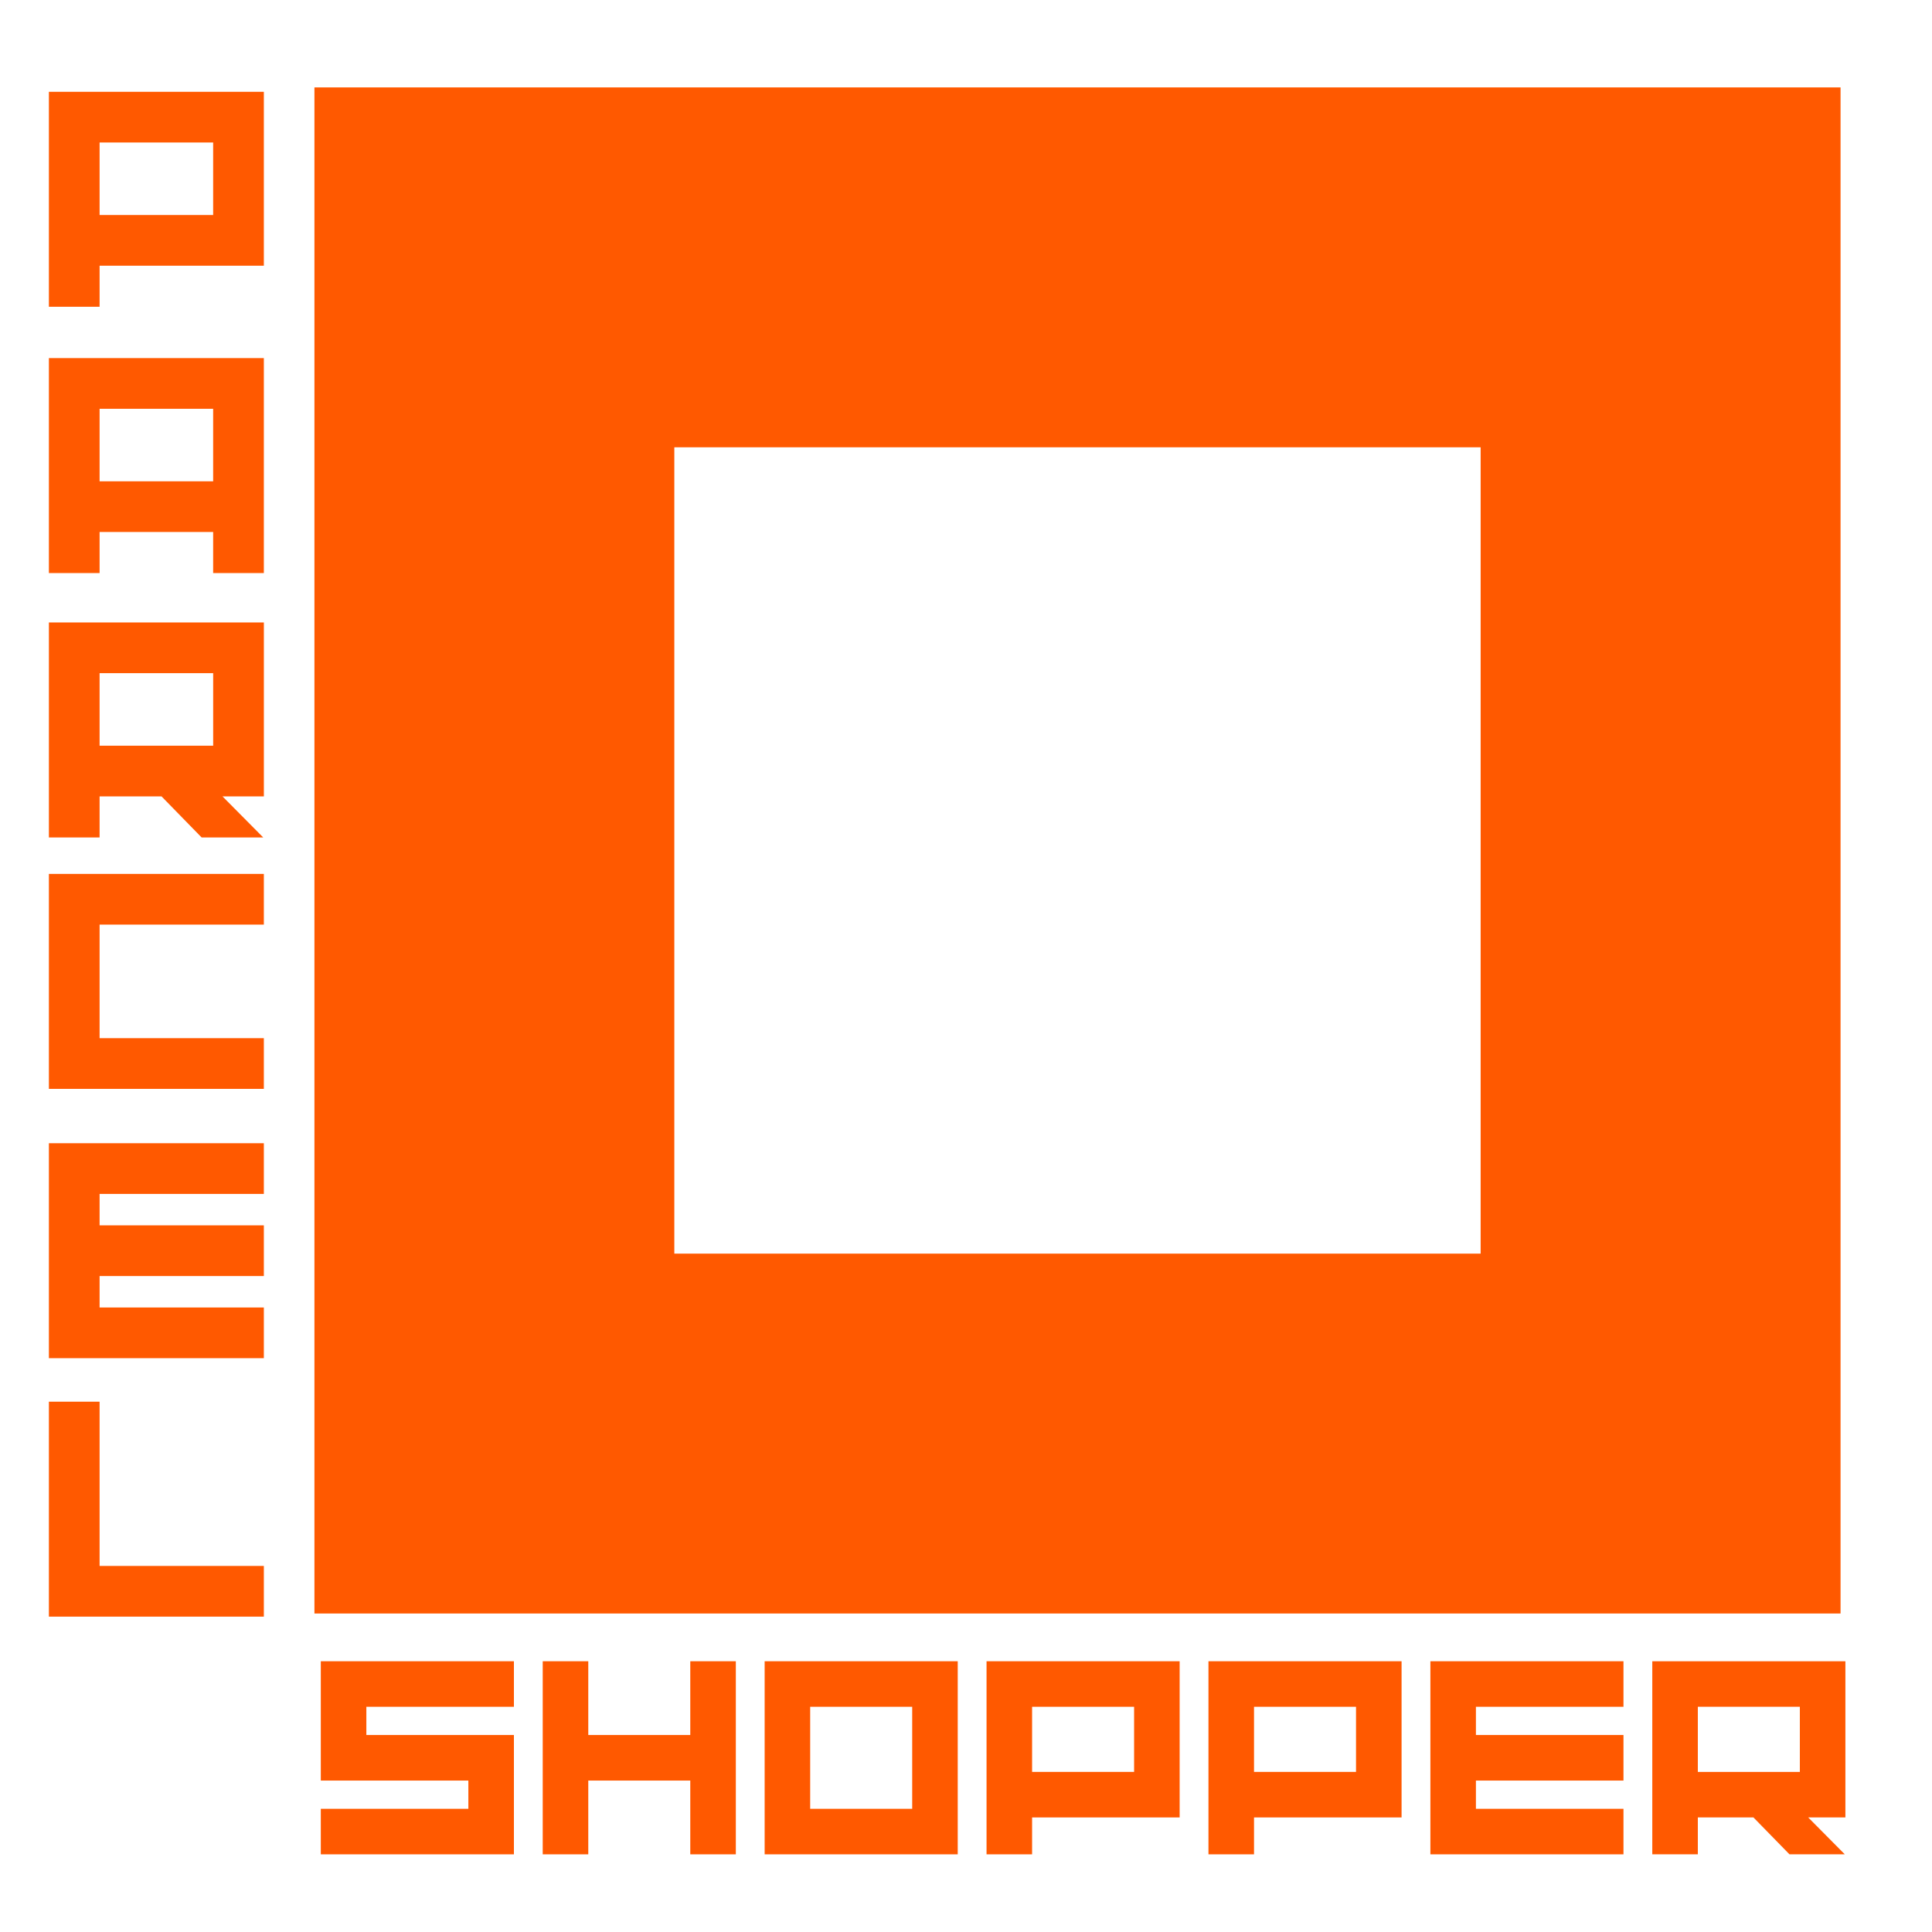
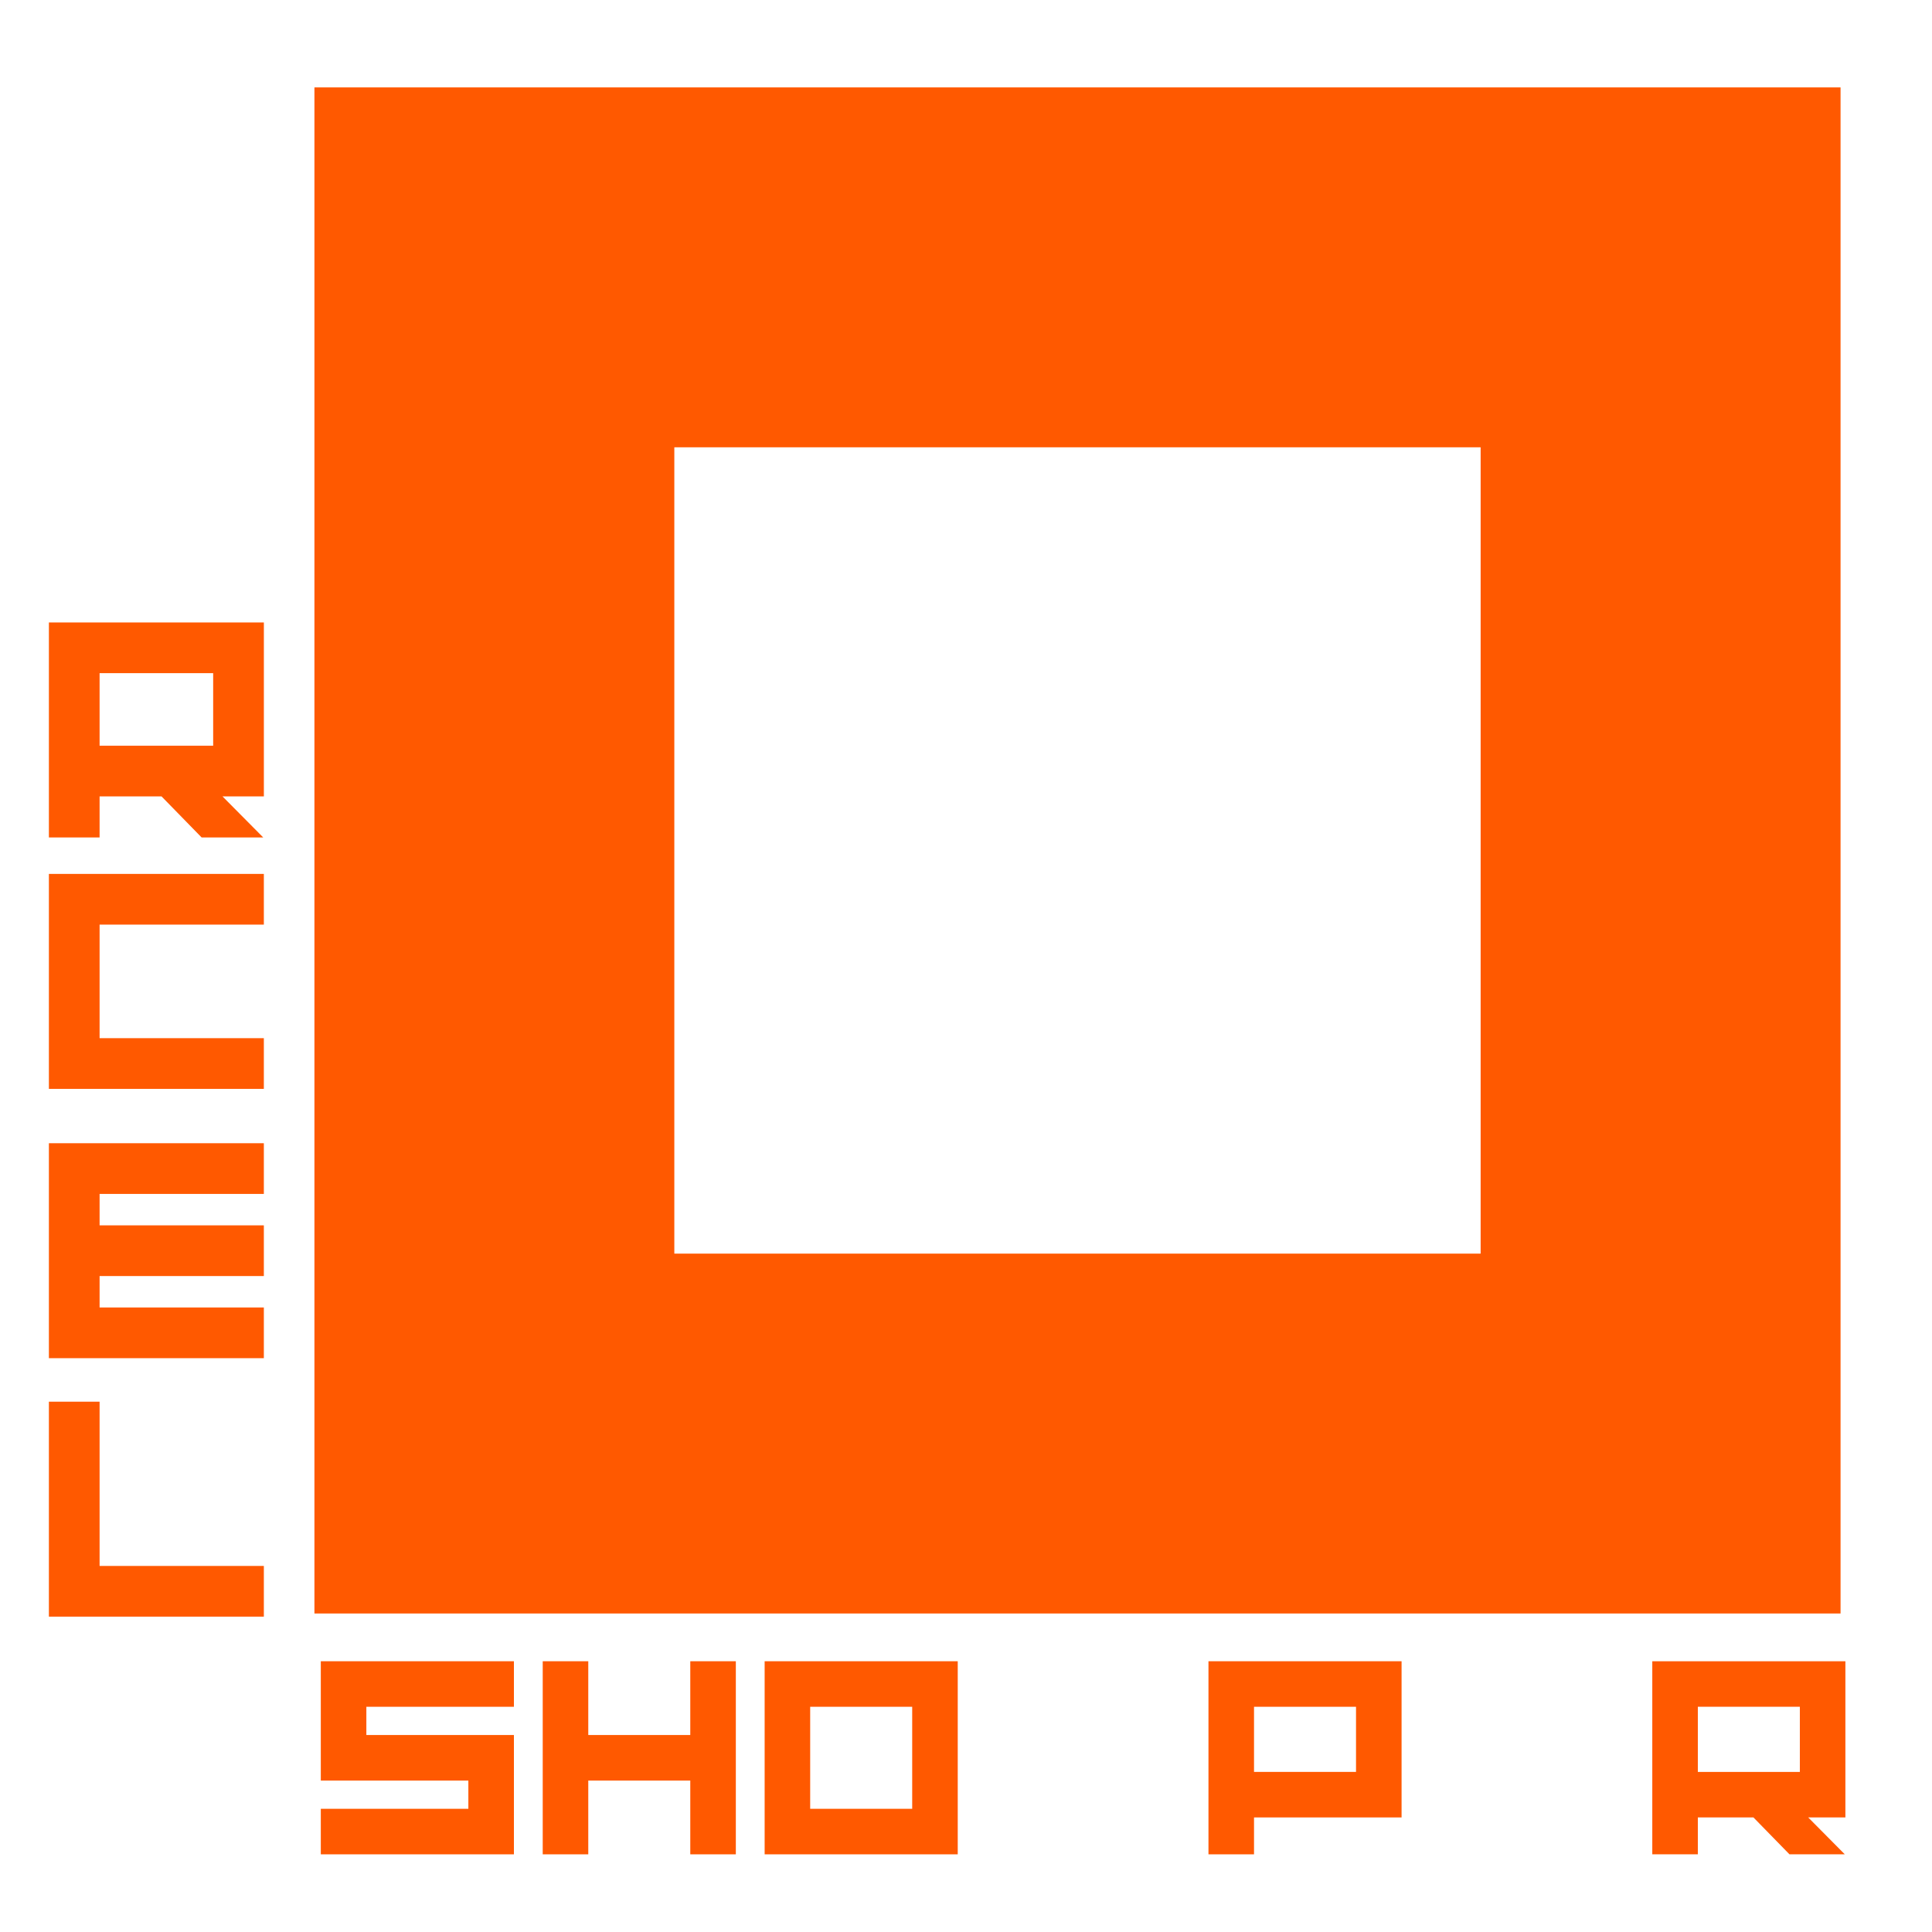
<svg xmlns="http://www.w3.org/2000/svg" width="104" height="104" viewBox="0 0 104 104" fill="none">
  <path d="M36.299 24.078H79.703V67.483H36.299V24.078ZM16.926 86.855H99.077V4.705H16.926V86.855Z" fill="#FF5900" />
-   <path d="M14.203 19.276H2.632V30.848H5.361V28.637H11.474V30.848H14.203V19.276ZM5.361 25.909V22.005H11.474V25.909H5.361Z" fill="#FF5900" />
  <path d="M2.632 47.043V58.614H14.203V55.885H5.361V49.772H14.203V47.043H2.632Z" fill="#FF5900" />
  <path d="M14.203 87.024V84.295H5.361V75.453H2.632V87.024H14.203Z" fill="#FF5900" />
  <path d="M14.203 64.269V61.54H2.632V73.111H14.203V70.382H5.361V68.69H14.203V65.961H5.361V64.269H14.203Z" fill="#FF5900" />
  <path d="M2.632 33.508V45.08H5.361V42.869H8.694L10.853 45.08H14.169L11.976 42.869H14.204V33.508H2.632ZM5.361 40.14V36.236H11.475V40.14H5.361Z" fill="#FF5900" />
-   <path d="M11.474 11.574H5.361V7.671H11.474V11.574ZM2.632 16.513H5.361V14.303H14.203V4.942H2.632V16.513Z" fill="#FF5900" />
  <path d="M17.269 97.368V99.819H27.664V93.396H19.721V91.876H27.664V89.425H17.269V95.848H25.212V97.368H17.269Z" fill="#FF5900" />
  <path d="M31.667 89.425H29.215V99.819H31.667V95.848H37.158V99.819H39.61V89.425H37.158V93.396H31.667V89.425Z" fill="#FF5900" />
  <path d="M43.612 91.876H49.104V97.368H43.612V91.876ZM41.161 99.819H51.555V89.425H41.161V99.819Z" fill="#FF5900" />
-   <path d="M61.049 95.382H55.558V91.876H61.049V95.382ZM53.106 99.819H55.558V97.833H63.501V89.425H53.106V99.819Z" fill="#FF5900" />
  <path d="M72.995 95.382H67.504V91.876H72.995V95.382ZM65.052 99.819H67.504V97.833H75.447V89.425H65.052V99.819Z" fill="#FF5900" />
-   <path d="M87.392 91.876V89.425H76.998V99.819H87.392V97.368H79.449V95.848H87.392V93.396H79.449V91.876H87.392Z" fill="#FF5900" />
  <path d="M88.943 89.425V99.819H91.395V97.833H94.388L96.328 99.819H99.306L97.336 97.833H99.338V89.425H88.943ZM91.395 95.382V91.876H96.886V95.382H91.395Z" fill="#FF5900" />
</svg>